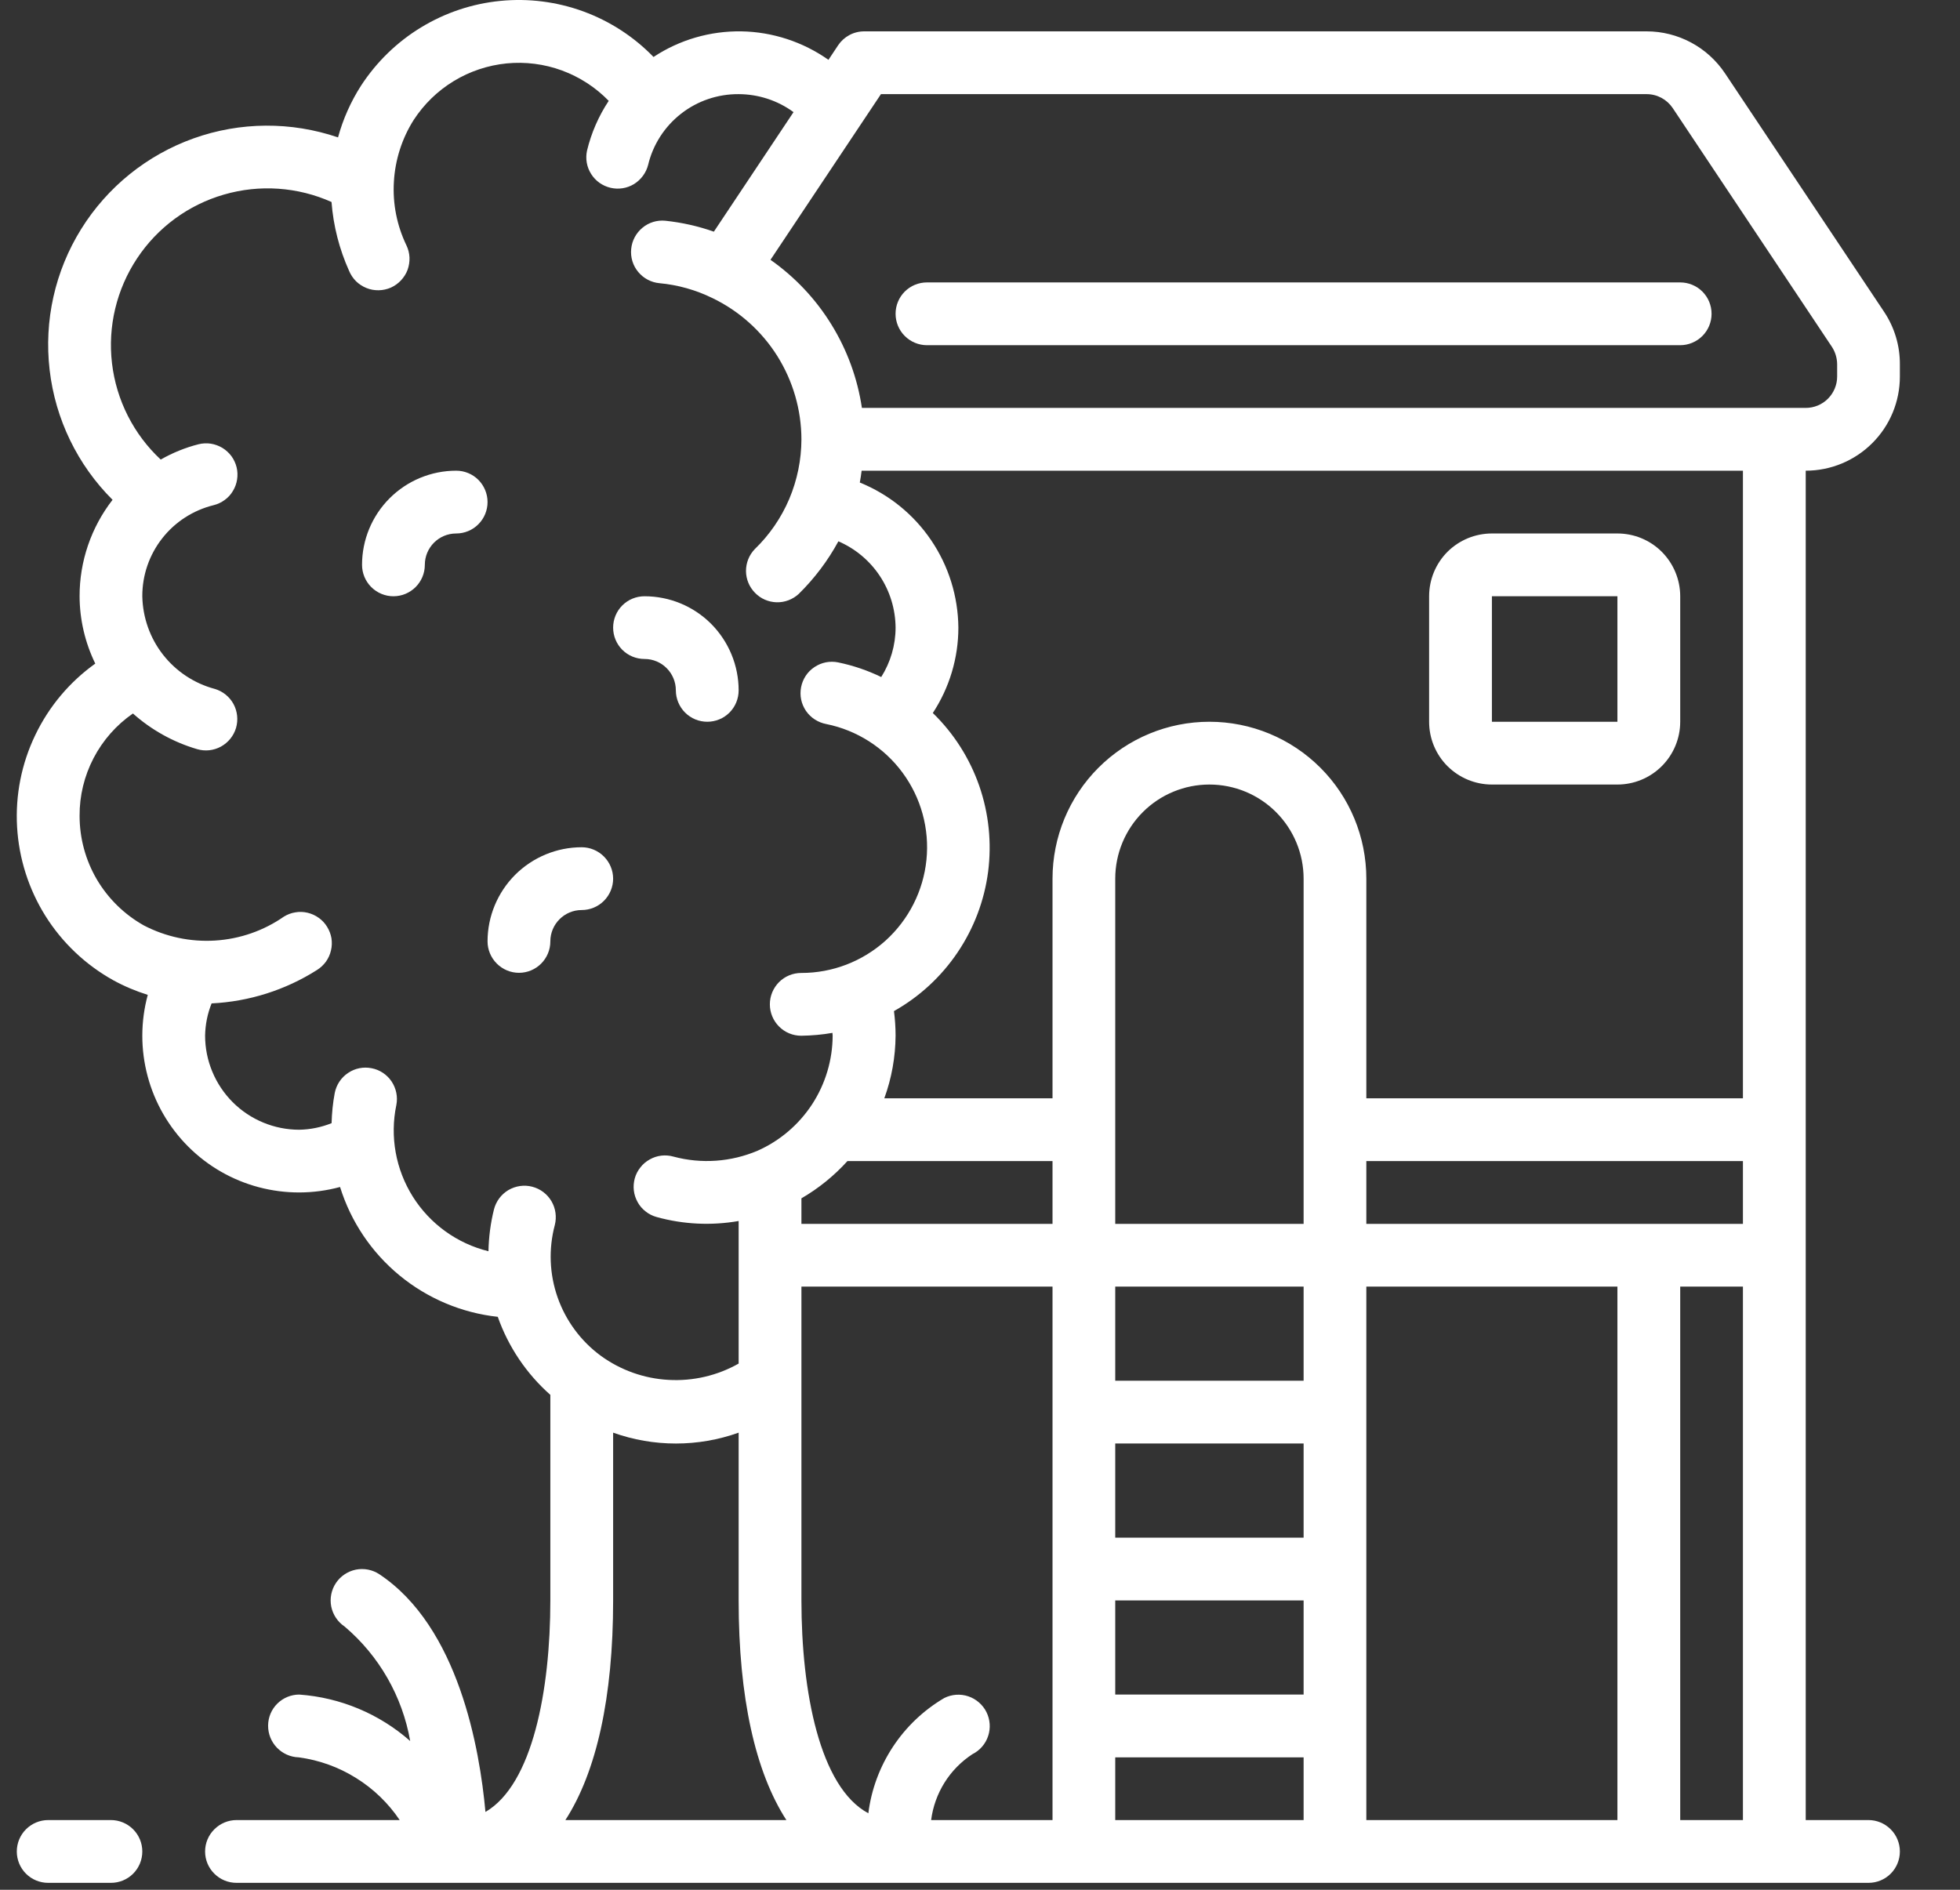
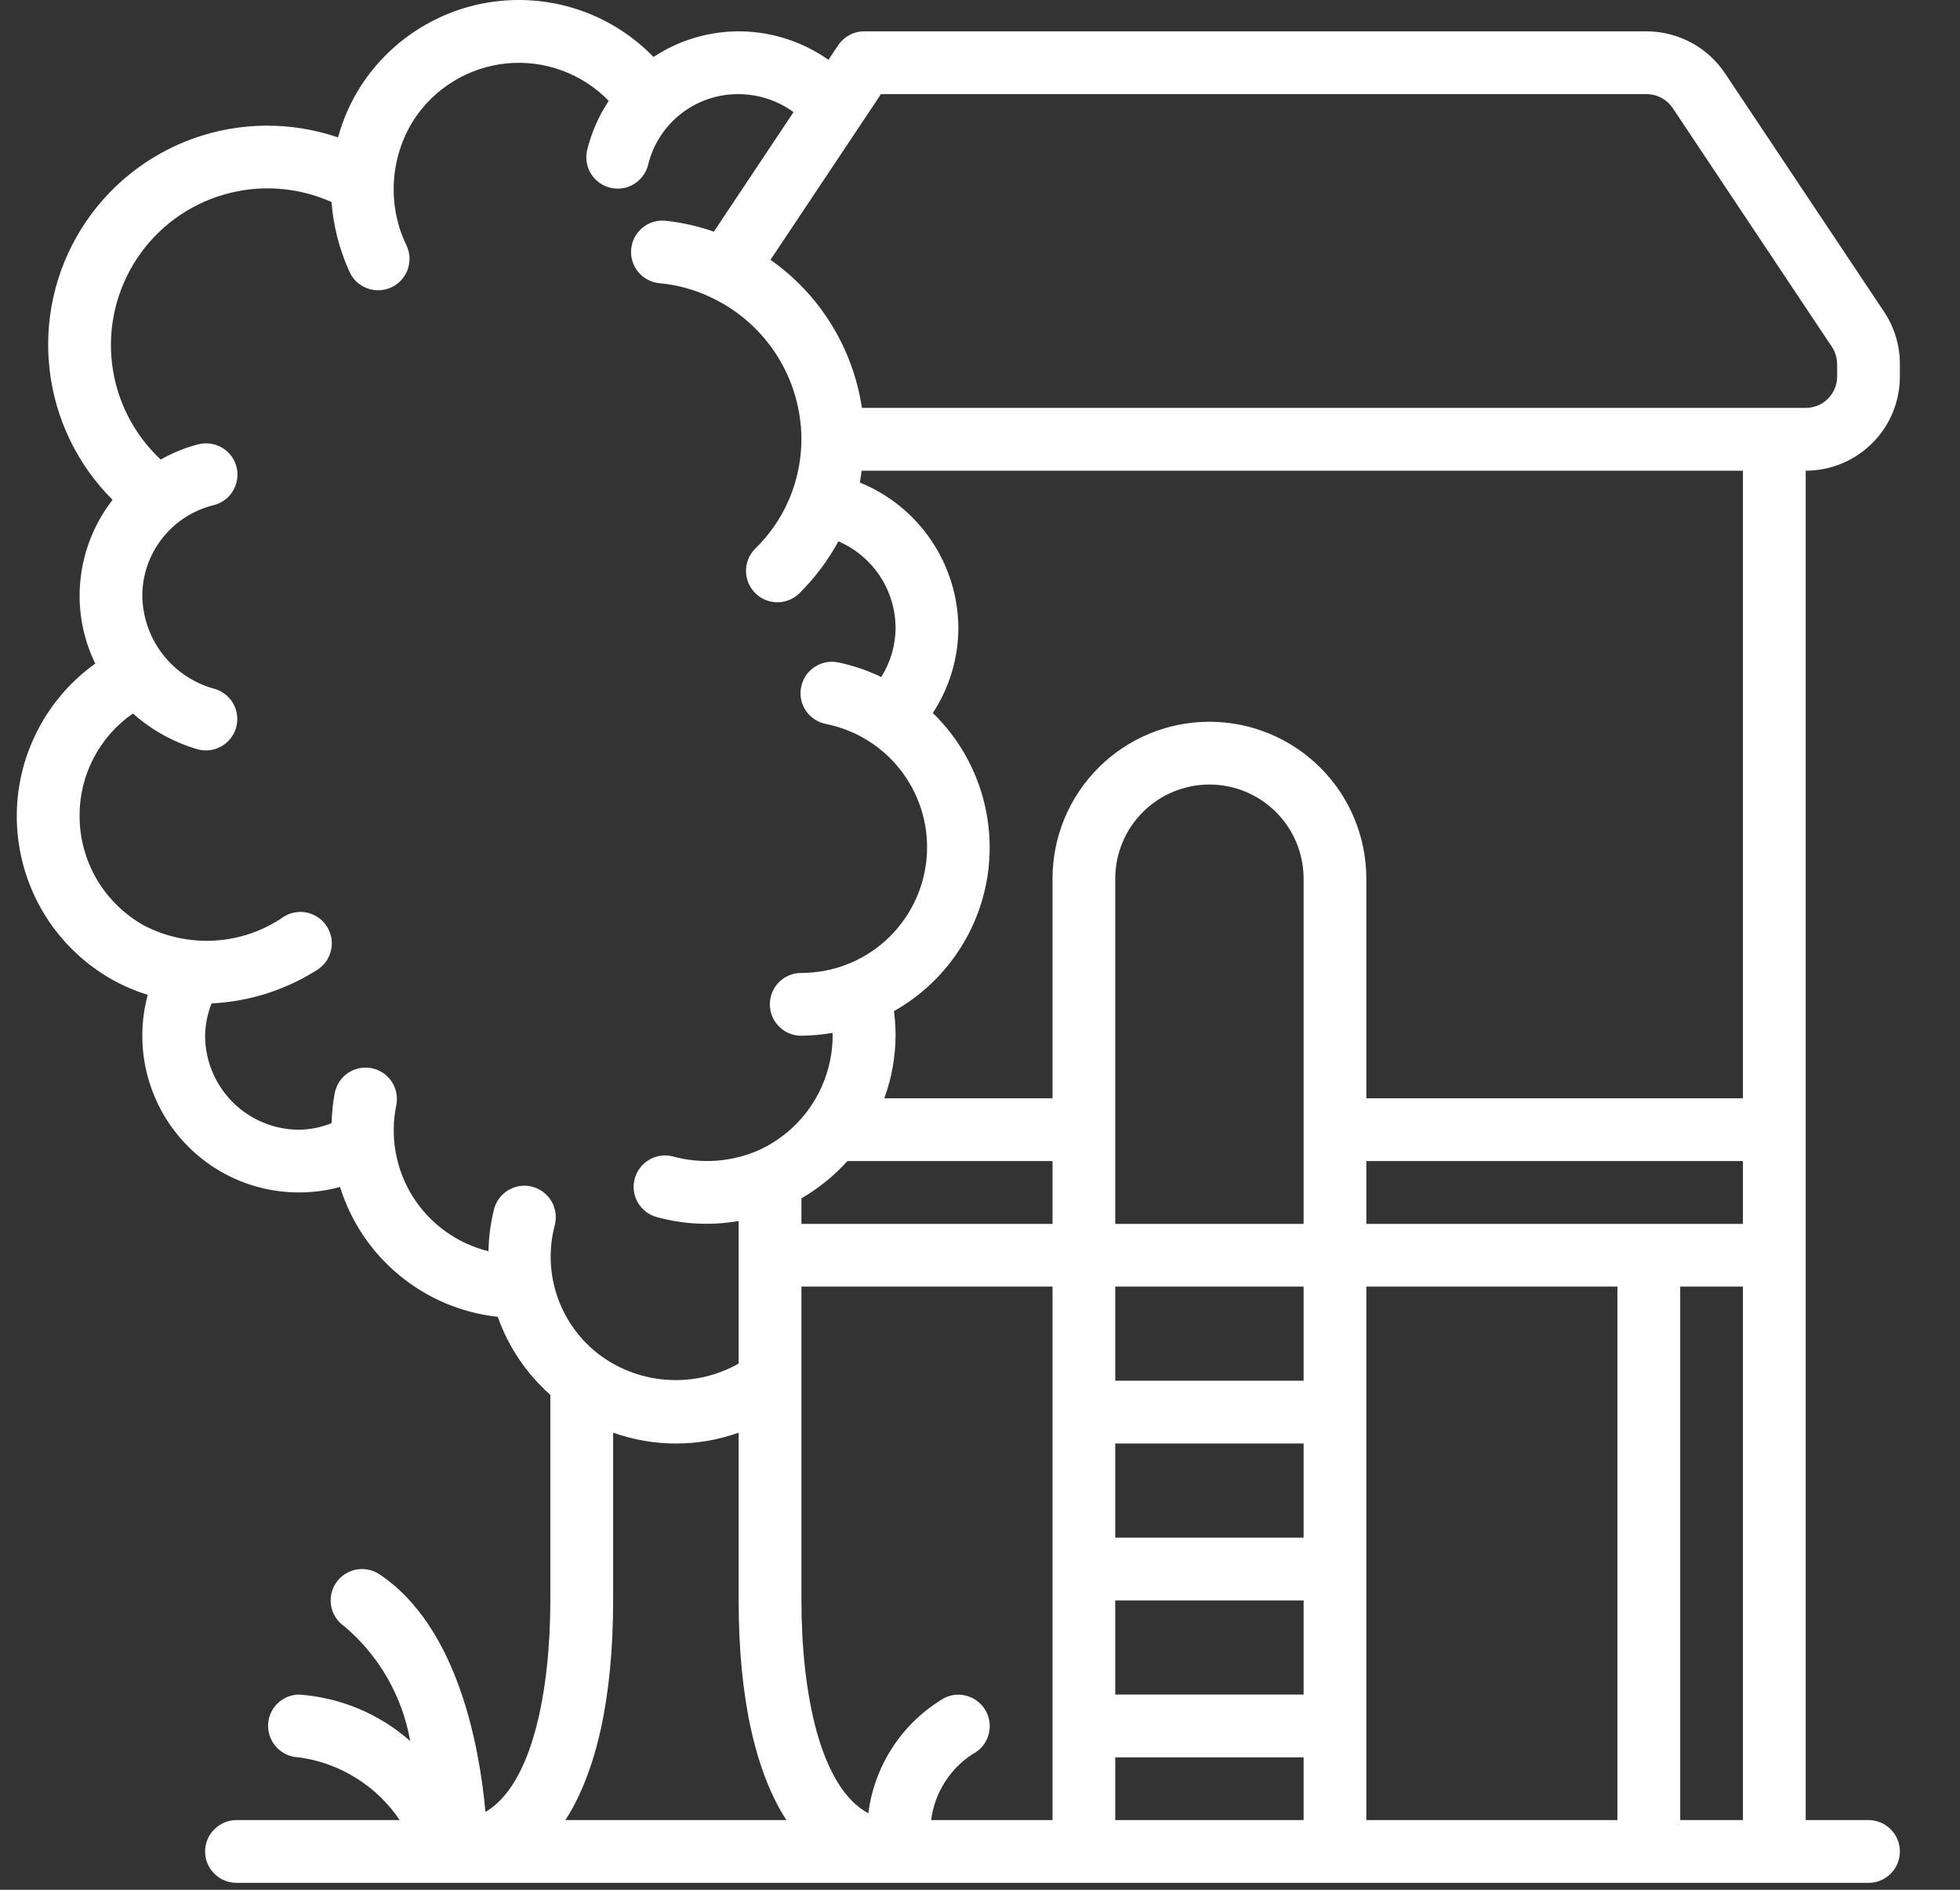
<svg xmlns="http://www.w3.org/2000/svg" width="28" height="27" viewBox="0 0 28 27" fill="none">
  <rect x="0" y="0" width="28" height="27" fill="#333333" stroke="none" />
  <path d="M1.618 14.005C1.775 14.091 1.941 14.161 2.111 14.214C2.008 14.594 2.007 14.995 2.109 15.376C2.21 15.756 2.411 16.104 2.689 16.382C2.968 16.661 3.315 16.861 3.696 16.962C4.077 17.063 4.478 17.062 4.858 16.959C5.012 17.454 5.307 17.893 5.708 18.223C6.108 18.552 6.596 18.758 7.111 18.814C7.262 19.243 7.521 19.627 7.862 19.929V22.866C7.862 24.145 7.609 25.496 6.935 25.888C6.853 24.985 6.551 23.246 5.421 22.493C5.322 22.427 5.201 22.403 5.084 22.426C4.968 22.45 4.865 22.518 4.799 22.617C4.733 22.716 4.709 22.837 4.732 22.954C4.756 23.07 4.824 23.173 4.923 23.239C5.417 23.658 5.748 24.237 5.86 24.875C5.419 24.486 4.862 24.253 4.275 24.211C4.158 24.211 4.045 24.258 3.962 24.34C3.878 24.423 3.831 24.535 3.83 24.653C3.828 24.899 4.023 25.101 4.269 25.108C4.559 25.147 4.837 25.247 5.085 25.402C5.334 25.556 5.547 25.762 5.71 26.004H3.379C3.26 26.004 3.146 26.052 3.062 26.136C2.977 26.22 2.93 26.334 2.93 26.453C2.93 26.572 2.977 26.686 3.062 26.77C3.146 26.854 3.26 26.901 3.379 26.901H26.693C26.812 26.901 26.926 26.854 27.01 26.77C27.094 26.686 27.141 26.572 27.141 26.453C27.141 26.334 27.094 26.22 27.01 26.136C26.926 26.052 26.812 26.004 26.693 26.004H25.796V6.725C26.153 6.725 26.495 6.583 26.747 6.331C27 6.079 27.141 5.737 27.141 5.38V5.203C27.142 4.938 27.064 4.678 26.917 4.457L24.644 1.049C24.521 0.865 24.355 0.713 24.159 0.608C23.963 0.503 23.745 0.448 23.523 0.448H12.346C12.272 0.448 12.199 0.466 12.134 0.501C12.069 0.536 12.014 0.586 11.973 0.647L11.835 0.855C11.471 0.598 11.037 0.456 10.592 0.448C10.146 0.441 9.708 0.568 9.336 0.814C9.055 0.524 8.712 0.302 8.333 0.163C7.954 0.025 7.549 -0.027 7.148 0.013C6.746 0.052 6.359 0.182 6.014 0.392C5.669 0.602 5.377 0.887 5.157 1.225C5.011 1.453 4.9 1.702 4.829 1.963C4.159 1.735 3.432 1.739 2.766 1.977C2.1 2.215 1.534 2.671 1.16 3.272C0.786 3.872 0.627 4.582 0.709 5.285C0.79 5.987 1.107 6.642 1.608 7.141C1.302 7.535 1.136 8.02 1.137 8.519C1.138 8.852 1.215 9.181 1.361 9.481C0.993 9.744 0.698 10.096 0.503 10.504C0.307 10.912 0.218 11.362 0.244 11.814C0.27 12.265 0.409 12.703 0.649 13.086C0.889 13.469 1.223 13.785 1.618 14.005ZM8.077 26.004C8.521 25.317 8.759 24.251 8.759 22.866V20.469C9.339 20.676 9.972 20.676 10.552 20.469V22.866C10.552 24.251 10.79 25.317 11.234 26.004H8.077ZM24.899 17.486H19.519V16.589H24.899V17.486ZM18.623 24.211H15.932V22.866H18.623V24.211ZM18.623 21.969H15.932V20.624H18.623V21.969ZM18.623 19.727H15.932V18.382H18.623V19.727ZM15.932 25.108H18.623V26.004H15.932V25.108ZM18.623 17.486H15.932V12.554C15.932 12.197 16.074 11.855 16.326 11.603C16.579 11.35 16.921 11.209 17.277 11.209C17.634 11.209 17.976 11.35 18.229 11.603C18.481 11.855 18.623 12.197 18.623 12.554V17.486ZM15.036 17.486H11.449V17.121C11.694 16.979 11.916 16.799 12.106 16.589H15.036V17.486ZM13.302 26.004C13.326 25.814 13.392 25.631 13.493 25.469C13.595 25.306 13.731 25.168 13.891 25.063C13.998 25.01 14.079 24.916 14.116 24.804C14.154 24.691 14.145 24.568 14.092 24.461C14.039 24.355 13.945 24.274 13.833 24.236C13.72 24.198 13.597 24.207 13.49 24.26C13.195 24.433 12.944 24.672 12.756 24.957C12.568 25.243 12.447 25.568 12.405 25.907C11.709 25.535 11.449 24.166 11.449 22.866V18.382H15.036V26.004H13.302ZM19.519 26.004V18.382H23.106V26.004H19.519ZM24.003 26.004V18.382H24.899V26.004H24.003ZM24.899 15.692H19.519V12.554C19.519 11.959 19.283 11.389 18.863 10.969C18.442 10.548 17.872 10.312 17.277 10.312C16.683 10.312 16.113 10.548 15.692 10.969C15.272 11.389 15.036 11.959 15.036 12.554V15.692H12.633C12.738 15.405 12.792 15.101 12.794 14.796C12.794 14.679 12.786 14.562 12.771 14.446C13.134 14.242 13.445 13.955 13.678 13.61C13.912 13.264 14.062 12.869 14.116 12.455C14.169 12.042 14.126 11.621 13.989 11.227C13.852 10.834 13.625 10.477 13.326 10.187C13.564 9.824 13.691 9.4 13.691 8.967C13.687 8.521 13.552 8.086 13.301 7.717C13.051 7.348 12.697 7.062 12.283 6.894C12.294 6.839 12.301 6.782 12.309 6.725H24.899V15.692ZM23.523 1.345C23.597 1.345 23.669 1.363 23.735 1.398C23.8 1.433 23.855 1.483 23.896 1.544L26.169 4.954C26.218 5.028 26.244 5.115 26.245 5.203V5.38C26.245 5.499 26.197 5.613 26.113 5.697C26.029 5.781 25.915 5.828 25.796 5.828H12.313C12.25 5.406 12.102 5 11.877 4.636C11.653 4.272 11.357 3.958 11.007 3.712L12.585 1.345H23.523ZM4.673 13.242C4.642 13.191 4.602 13.148 4.554 13.114C4.506 13.079 4.452 13.055 4.395 13.041C4.337 13.027 4.278 13.025 4.22 13.035C4.162 13.044 4.106 13.065 4.056 13.096C3.766 13.298 3.426 13.416 3.073 13.438C2.72 13.46 2.368 13.385 2.055 13.222C1.777 13.066 1.545 12.839 1.383 12.564C1.222 12.289 1.137 11.976 1.137 11.657C1.135 11.37 1.204 11.086 1.337 10.831C1.47 10.576 1.663 10.357 1.899 10.194C2.163 10.429 2.475 10.603 2.815 10.703C2.929 10.737 3.051 10.724 3.156 10.667C3.26 10.61 3.338 10.514 3.372 10.4C3.405 10.286 3.392 10.163 3.336 10.059C3.279 9.954 3.183 9.877 3.069 9.843C2.776 9.765 2.516 9.593 2.329 9.354C2.142 9.115 2.039 8.822 2.033 8.519C2.032 8.219 2.132 7.928 2.317 7.692C2.501 7.456 2.76 7.29 3.05 7.218C3.108 7.204 3.161 7.179 3.209 7.144C3.257 7.11 3.297 7.066 3.327 7.015C3.358 6.965 3.378 6.909 3.387 6.851C3.396 6.793 3.394 6.733 3.38 6.676C3.366 6.619 3.341 6.565 3.306 6.517C3.271 6.47 3.227 6.43 3.177 6.399C3.126 6.369 3.07 6.348 3.012 6.339C2.954 6.33 2.895 6.333 2.837 6.347C2.648 6.395 2.466 6.469 2.296 6.566C1.908 6.204 1.662 5.717 1.6 5.191C1.538 4.665 1.665 4.134 1.958 3.692C2.25 3.251 2.69 2.927 3.199 2.78C3.708 2.632 4.253 2.67 4.736 2.886C4.762 3.226 4.847 3.559 4.987 3.87C5.01 3.925 5.044 3.976 5.086 4.018C5.129 4.06 5.18 4.093 5.235 4.115C5.291 4.138 5.351 4.148 5.41 4.147C5.47 4.146 5.529 4.133 5.584 4.109C5.639 4.084 5.688 4.049 5.729 4.005C5.77 3.961 5.802 3.91 5.823 3.854C5.843 3.797 5.852 3.738 5.85 3.678C5.847 3.618 5.832 3.559 5.806 3.505C5.67 3.222 5.608 2.91 5.627 2.597C5.645 2.283 5.742 1.98 5.909 1.715C6.056 1.489 6.251 1.299 6.481 1.159C6.711 1.019 6.969 0.933 7.237 0.906C7.505 0.88 7.775 0.914 8.028 1.007C8.28 1.1 8.509 1.248 8.696 1.441C8.552 1.658 8.447 1.899 8.386 2.152C8.361 2.267 8.382 2.387 8.445 2.486C8.508 2.586 8.607 2.656 8.722 2.683C8.836 2.71 8.957 2.691 9.057 2.63C9.157 2.568 9.23 2.47 9.259 2.356C9.328 2.066 9.494 1.809 9.729 1.625C9.964 1.441 10.254 1.343 10.552 1.345C10.834 1.346 11.109 1.435 11.336 1.602L10.198 3.31C9.974 3.231 9.742 3.179 9.506 3.154C9.387 3.142 9.269 3.178 9.178 3.254C9.086 3.33 9.028 3.439 9.017 3.557C9.005 3.675 9.041 3.794 9.117 3.885C9.193 3.977 9.302 4.035 9.42 4.046C9.684 4.07 9.942 4.143 10.18 4.26C10.559 4.443 10.88 4.73 11.104 5.086C11.328 5.443 11.448 5.855 11.449 6.277C11.448 6.57 11.389 6.859 11.275 7.129C11.16 7.399 10.993 7.642 10.782 7.846C10.701 7.93 10.657 8.042 10.657 8.159C10.658 8.276 10.704 8.387 10.786 8.47C10.867 8.554 10.978 8.602 11.095 8.605C11.211 8.608 11.324 8.565 11.41 8.486C11.635 8.265 11.826 8.012 11.977 7.734C12.218 7.838 12.424 8.01 12.569 8.229C12.714 8.448 12.792 8.704 12.794 8.967C12.794 9.217 12.722 9.462 12.589 9.673C12.393 9.578 12.187 9.508 11.974 9.464C11.916 9.452 11.856 9.452 11.798 9.463C11.739 9.475 11.684 9.498 11.635 9.531C11.585 9.564 11.543 9.606 11.51 9.656C11.478 9.705 11.455 9.761 11.444 9.819C11.433 9.877 11.433 9.937 11.445 9.995C11.457 10.053 11.481 10.108 11.514 10.157C11.548 10.206 11.591 10.248 11.641 10.28C11.691 10.312 11.746 10.334 11.805 10.345C12.241 10.433 12.63 10.681 12.894 11.04C13.158 11.398 13.28 11.842 13.235 12.285C13.19 12.728 12.982 13.139 12.652 13.438C12.321 13.736 11.892 13.902 11.446 13.901C11.327 13.901 11.213 13.948 11.129 14.032C11.045 14.117 10.998 14.23 10.998 14.349C10.998 14.468 11.045 14.582 11.129 14.666C11.213 14.751 11.327 14.798 11.446 14.798C11.595 14.796 11.745 14.783 11.892 14.757C11.892 14.77 11.895 14.783 11.895 14.796C11.894 15.144 11.792 15.485 11.602 15.777C11.411 16.069 11.14 16.3 10.822 16.441C10.442 16.602 10.02 16.632 9.621 16.525C9.565 16.509 9.505 16.504 9.447 16.511C9.388 16.518 9.332 16.537 9.281 16.566C9.229 16.595 9.184 16.633 9.148 16.68C9.111 16.726 9.084 16.779 9.068 16.836C9.053 16.892 9.048 16.952 9.055 17.01C9.062 17.069 9.081 17.125 9.11 17.177C9.138 17.228 9.177 17.273 9.224 17.309C9.27 17.346 9.323 17.372 9.38 17.388C9.762 17.494 10.162 17.513 10.552 17.445V19.482C10.248 19.654 9.9 19.735 9.551 19.715C9.201 19.696 8.865 19.576 8.582 19.37C8.298 19.161 8.083 18.87 7.966 18.537C7.849 18.204 7.835 17.843 7.926 17.502C7.955 17.387 7.938 17.264 7.878 17.162C7.817 17.059 7.719 16.985 7.603 16.955C7.488 16.925 7.366 16.943 7.263 17.003C7.161 17.064 7.087 17.162 7.057 17.278C7.008 17.474 6.982 17.675 6.978 17.877C6.531 17.767 6.144 17.488 5.898 17.098C5.653 16.708 5.568 16.239 5.662 15.788C5.685 15.671 5.66 15.55 5.594 15.451C5.528 15.353 5.425 15.284 5.308 15.262C5.191 15.239 5.07 15.263 4.972 15.33C4.873 15.396 4.805 15.499 4.782 15.616C4.755 15.758 4.741 15.902 4.737 16.047C4.59 16.106 4.434 16.138 4.275 16.141C3.919 16.141 3.576 15.999 3.324 15.747C3.072 15.494 2.93 15.152 2.93 14.796C2.933 14.638 2.964 14.482 3.023 14.336C3.557 14.31 4.076 14.146 4.528 13.859C4.578 13.828 4.621 13.787 4.656 13.74C4.69 13.692 4.715 13.638 4.728 13.58C4.742 13.523 4.744 13.464 4.735 13.405C4.725 13.347 4.704 13.292 4.673 13.242Z" fill="white" />
-   <path d="M7.414 13.899C7.661 13.899 7.862 13.698 7.862 13.45C7.862 13.203 8.063 13.002 8.31 13.002C8.429 13.002 8.543 12.955 8.627 12.871C8.711 12.787 8.759 12.673 8.759 12.554C8.759 12.435 8.711 12.321 8.627 12.237C8.543 12.153 8.429 12.105 8.31 12.105C7.954 12.105 7.612 12.247 7.359 12.499C7.107 12.752 6.965 13.094 6.965 13.45C6.965 13.569 7.013 13.683 7.097 13.767C7.181 13.851 7.295 13.899 7.414 13.899ZM5.62 8.519C5.868 8.519 6.069 8.318 6.069 8.07C6.069 7.823 6.269 7.622 6.517 7.622C6.636 7.622 6.75 7.575 6.834 7.49C6.918 7.406 6.965 7.292 6.965 7.173C6.965 7.055 6.918 6.941 6.834 6.856C6.75 6.772 6.636 6.725 6.517 6.725C6.16 6.725 5.818 6.867 5.566 7.119C5.314 7.371 5.172 7.713 5.172 8.07C5.172 8.189 5.219 8.303 5.303 8.387C5.387 8.471 5.501 8.519 5.62 8.519ZM9.207 9.415C9.455 9.415 9.655 9.616 9.655 9.864C9.655 9.982 9.703 10.097 9.787 10.181C9.871 10.265 9.985 10.312 10.104 10.312C10.223 10.312 10.337 10.265 10.421 10.181C10.505 10.097 10.552 9.982 10.552 9.864C10.552 9.507 10.41 9.165 10.158 8.912C9.906 8.66 9.564 8.519 9.207 8.519C9.088 8.519 8.974 8.566 8.89 8.65C8.806 8.734 8.759 8.848 8.759 8.967C8.759 9.086 8.806 9.2 8.89 9.284C8.974 9.368 9.088 9.415 9.207 9.415ZM21.313 11.209H23.106C23.344 11.209 23.572 11.114 23.74 10.946C23.908 10.778 24.003 10.55 24.003 10.312V8.519C24.003 8.281 23.908 8.053 23.74 7.884C23.572 7.716 23.344 7.622 23.106 7.622H21.313C21.075 7.622 20.847 7.716 20.678 7.884C20.51 8.053 20.416 8.281 20.416 8.519V10.312C20.416 10.55 20.51 10.778 20.678 10.946C20.847 11.114 21.075 11.209 21.313 11.209ZM21.313 8.519H23.106V10.312H21.313V8.519ZM13.242 4.932H24.003C24.122 4.932 24.236 4.884 24.32 4.8C24.404 4.716 24.451 4.602 24.451 4.483C24.451 4.364 24.404 4.25 24.32 4.166C24.236 4.082 24.122 4.035 24.003 4.035H13.242C13.123 4.035 13.009 4.082 12.925 4.166C12.841 4.25 12.794 4.364 12.794 4.483C12.794 4.602 12.841 4.716 12.925 4.8C13.009 4.884 13.123 4.932 13.242 4.932ZM1.585 26.901C1.704 26.901 1.818 26.854 1.902 26.77C1.986 26.686 2.033 26.572 2.033 26.453C2.033 26.334 1.986 26.22 1.902 26.136C1.818 26.052 1.704 26.004 1.585 26.004H0.688C0.569 26.004 0.455 26.052 0.371 26.136C0.287 26.22 0.24 26.334 0.24 26.453C0.24 26.572 0.287 26.686 0.371 26.77C0.455 26.854 0.569 26.901 0.688 26.901H1.585Z" fill="white" />
</svg>